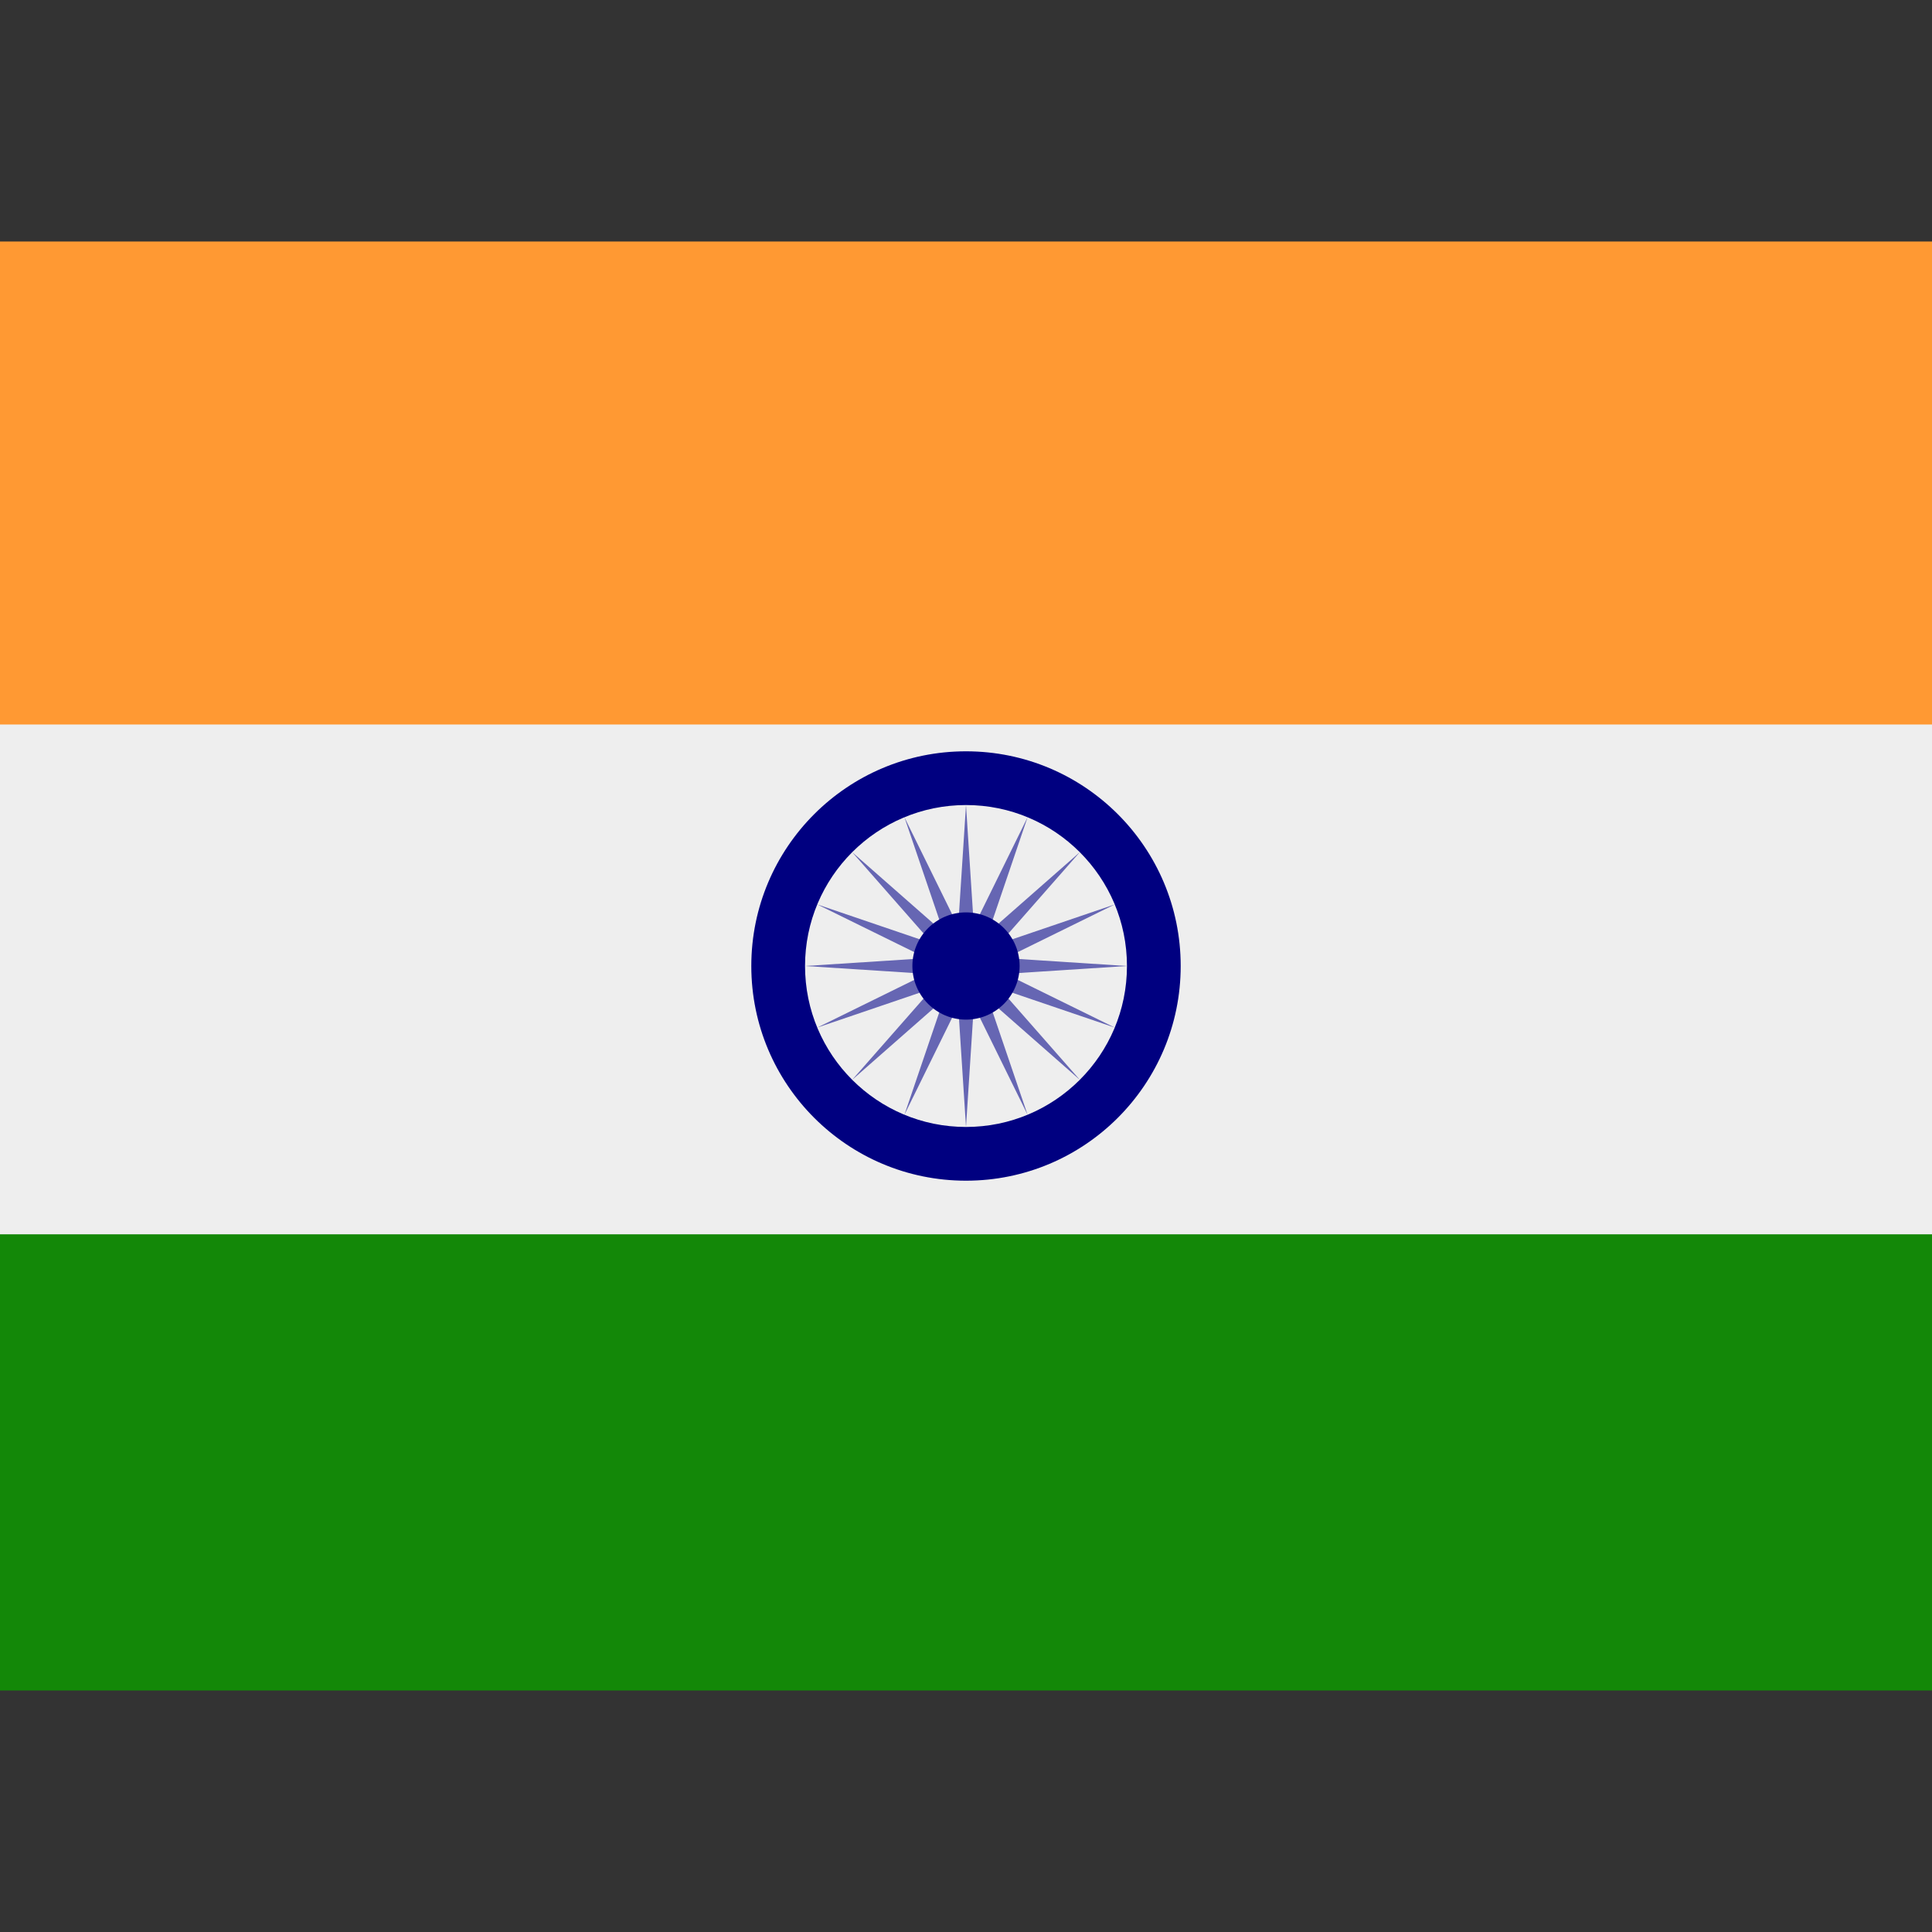
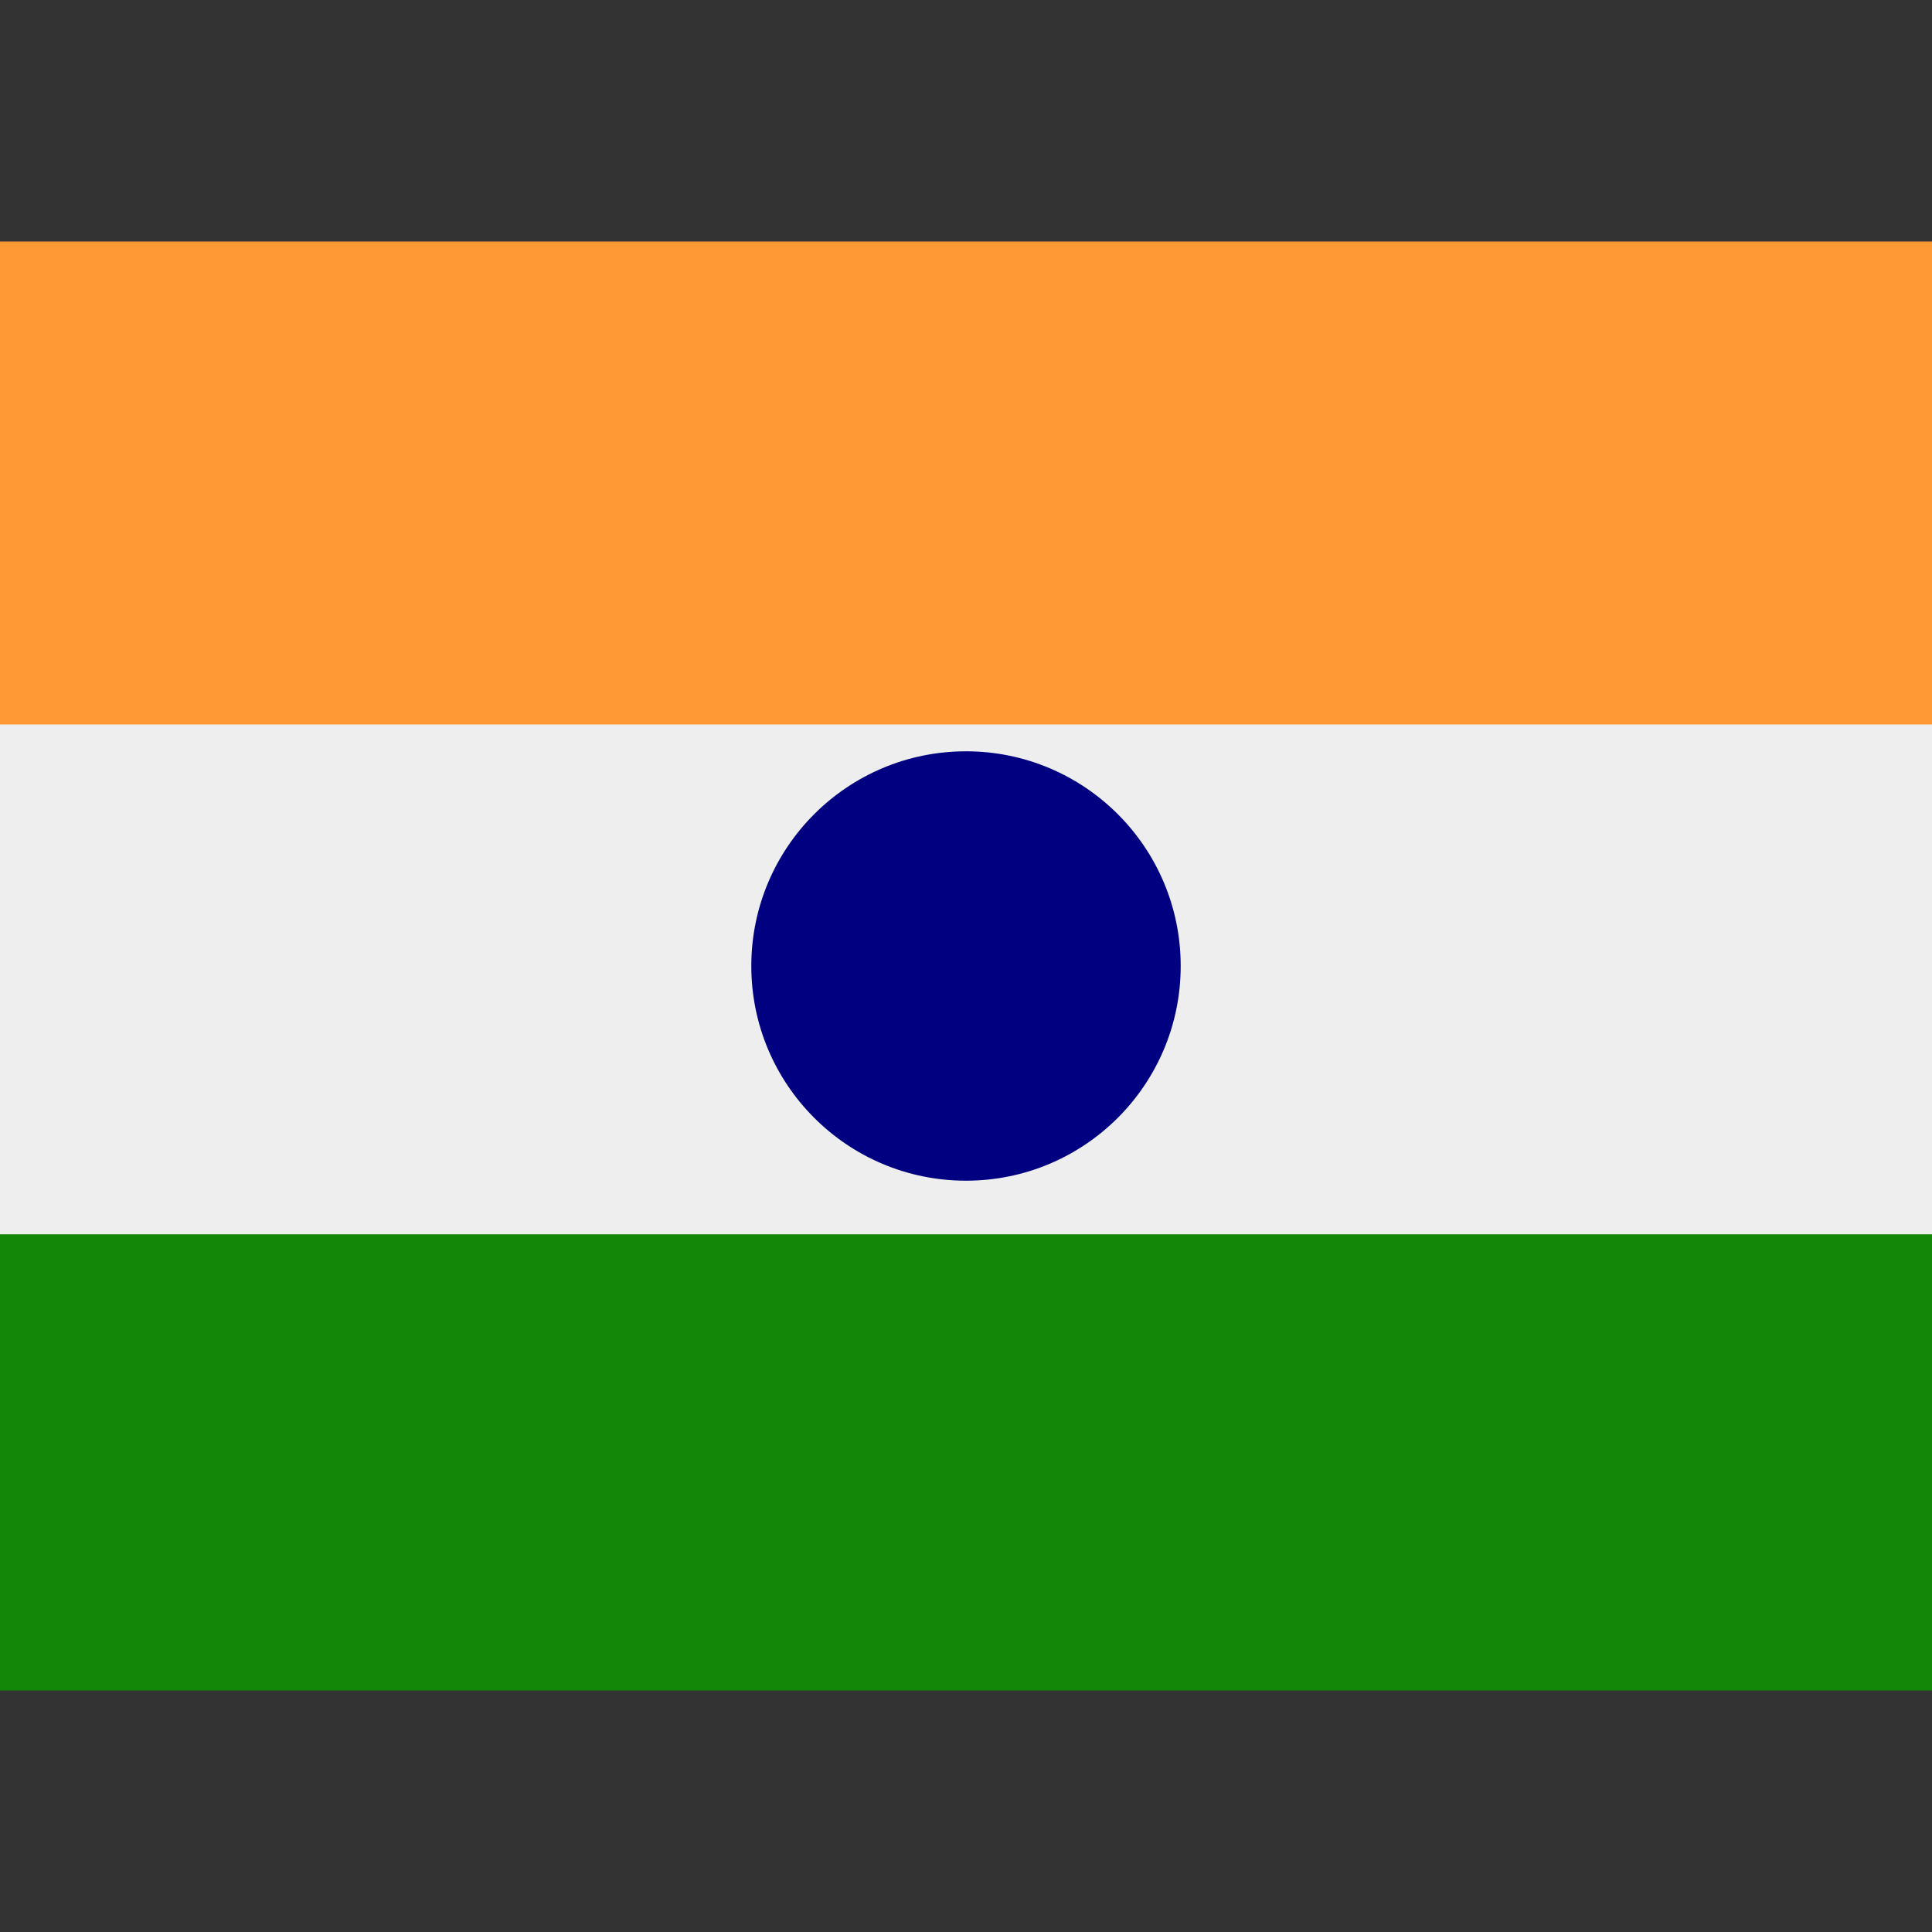
<svg xmlns="http://www.w3.org/2000/svg" width="16" height="16" viewBox="0 0 16 16" fill="none">
  <rect x="0" y="0" width="16" height="16" fill="#333333" stroke="none" />
  <path d="M0 10H16V14H0V10Z" fill="#138808" />
  <path d="M0 5.778H16V10.222H0V5.778Z" fill="#EEEEEE" />
  <path d="M0 2H16V6H0V2Z" fill="#FF9933" />
  <path d="M8 9.778C8.982 9.778 9.778 8.982 9.778 8C9.778 7.018 8.982 6.222 8 6.222C7.018 6.222 6.222 7.018 6.222 8C6.222 8.982 7.018 9.778 8 9.778Z" fill="#000080" />
-   <path d="M8 9.333C8.736 9.333 9.333 8.736 9.333 8C9.333 7.264 8.736 6.667 8 6.667C7.264 6.667 6.667 7.264 6.667 8C6.667 8.736 7.264 9.333 8 9.333Z" fill="#EEEEEE" />
-   <path d="M8 6.667L8.065 7.673L8.51 6.768L8.185 7.723L8.943 7.057L8.277 7.815L9.232 7.49L8.327 7.935L9.333 8L8.327 8.065L9.232 8.51L8.277 8.185L8.943 8.943L8.185 8.277L8.51 9.232L8.065 8.327L8 9.333L7.935 8.327L7.49 9.232L7.815 8.277L7.057 8.943L7.723 8.185L6.768 8.51L7.673 8.065L6.667 8L7.673 7.935L6.768 7.49L7.723 7.815L7.057 7.057L7.815 7.723L7.49 6.768L7.935 7.673L8 6.667Z" fill="#6666B3" />
-   <path d="M8 8.444C8.245 8.444 8.444 8.245 8.444 8C8.444 7.755 8.245 7.556 8 7.556C7.755 7.556 7.556 7.755 7.556 8C7.556 8.245 7.755 8.444 8 8.444Z" fill="#000080" />
</svg>